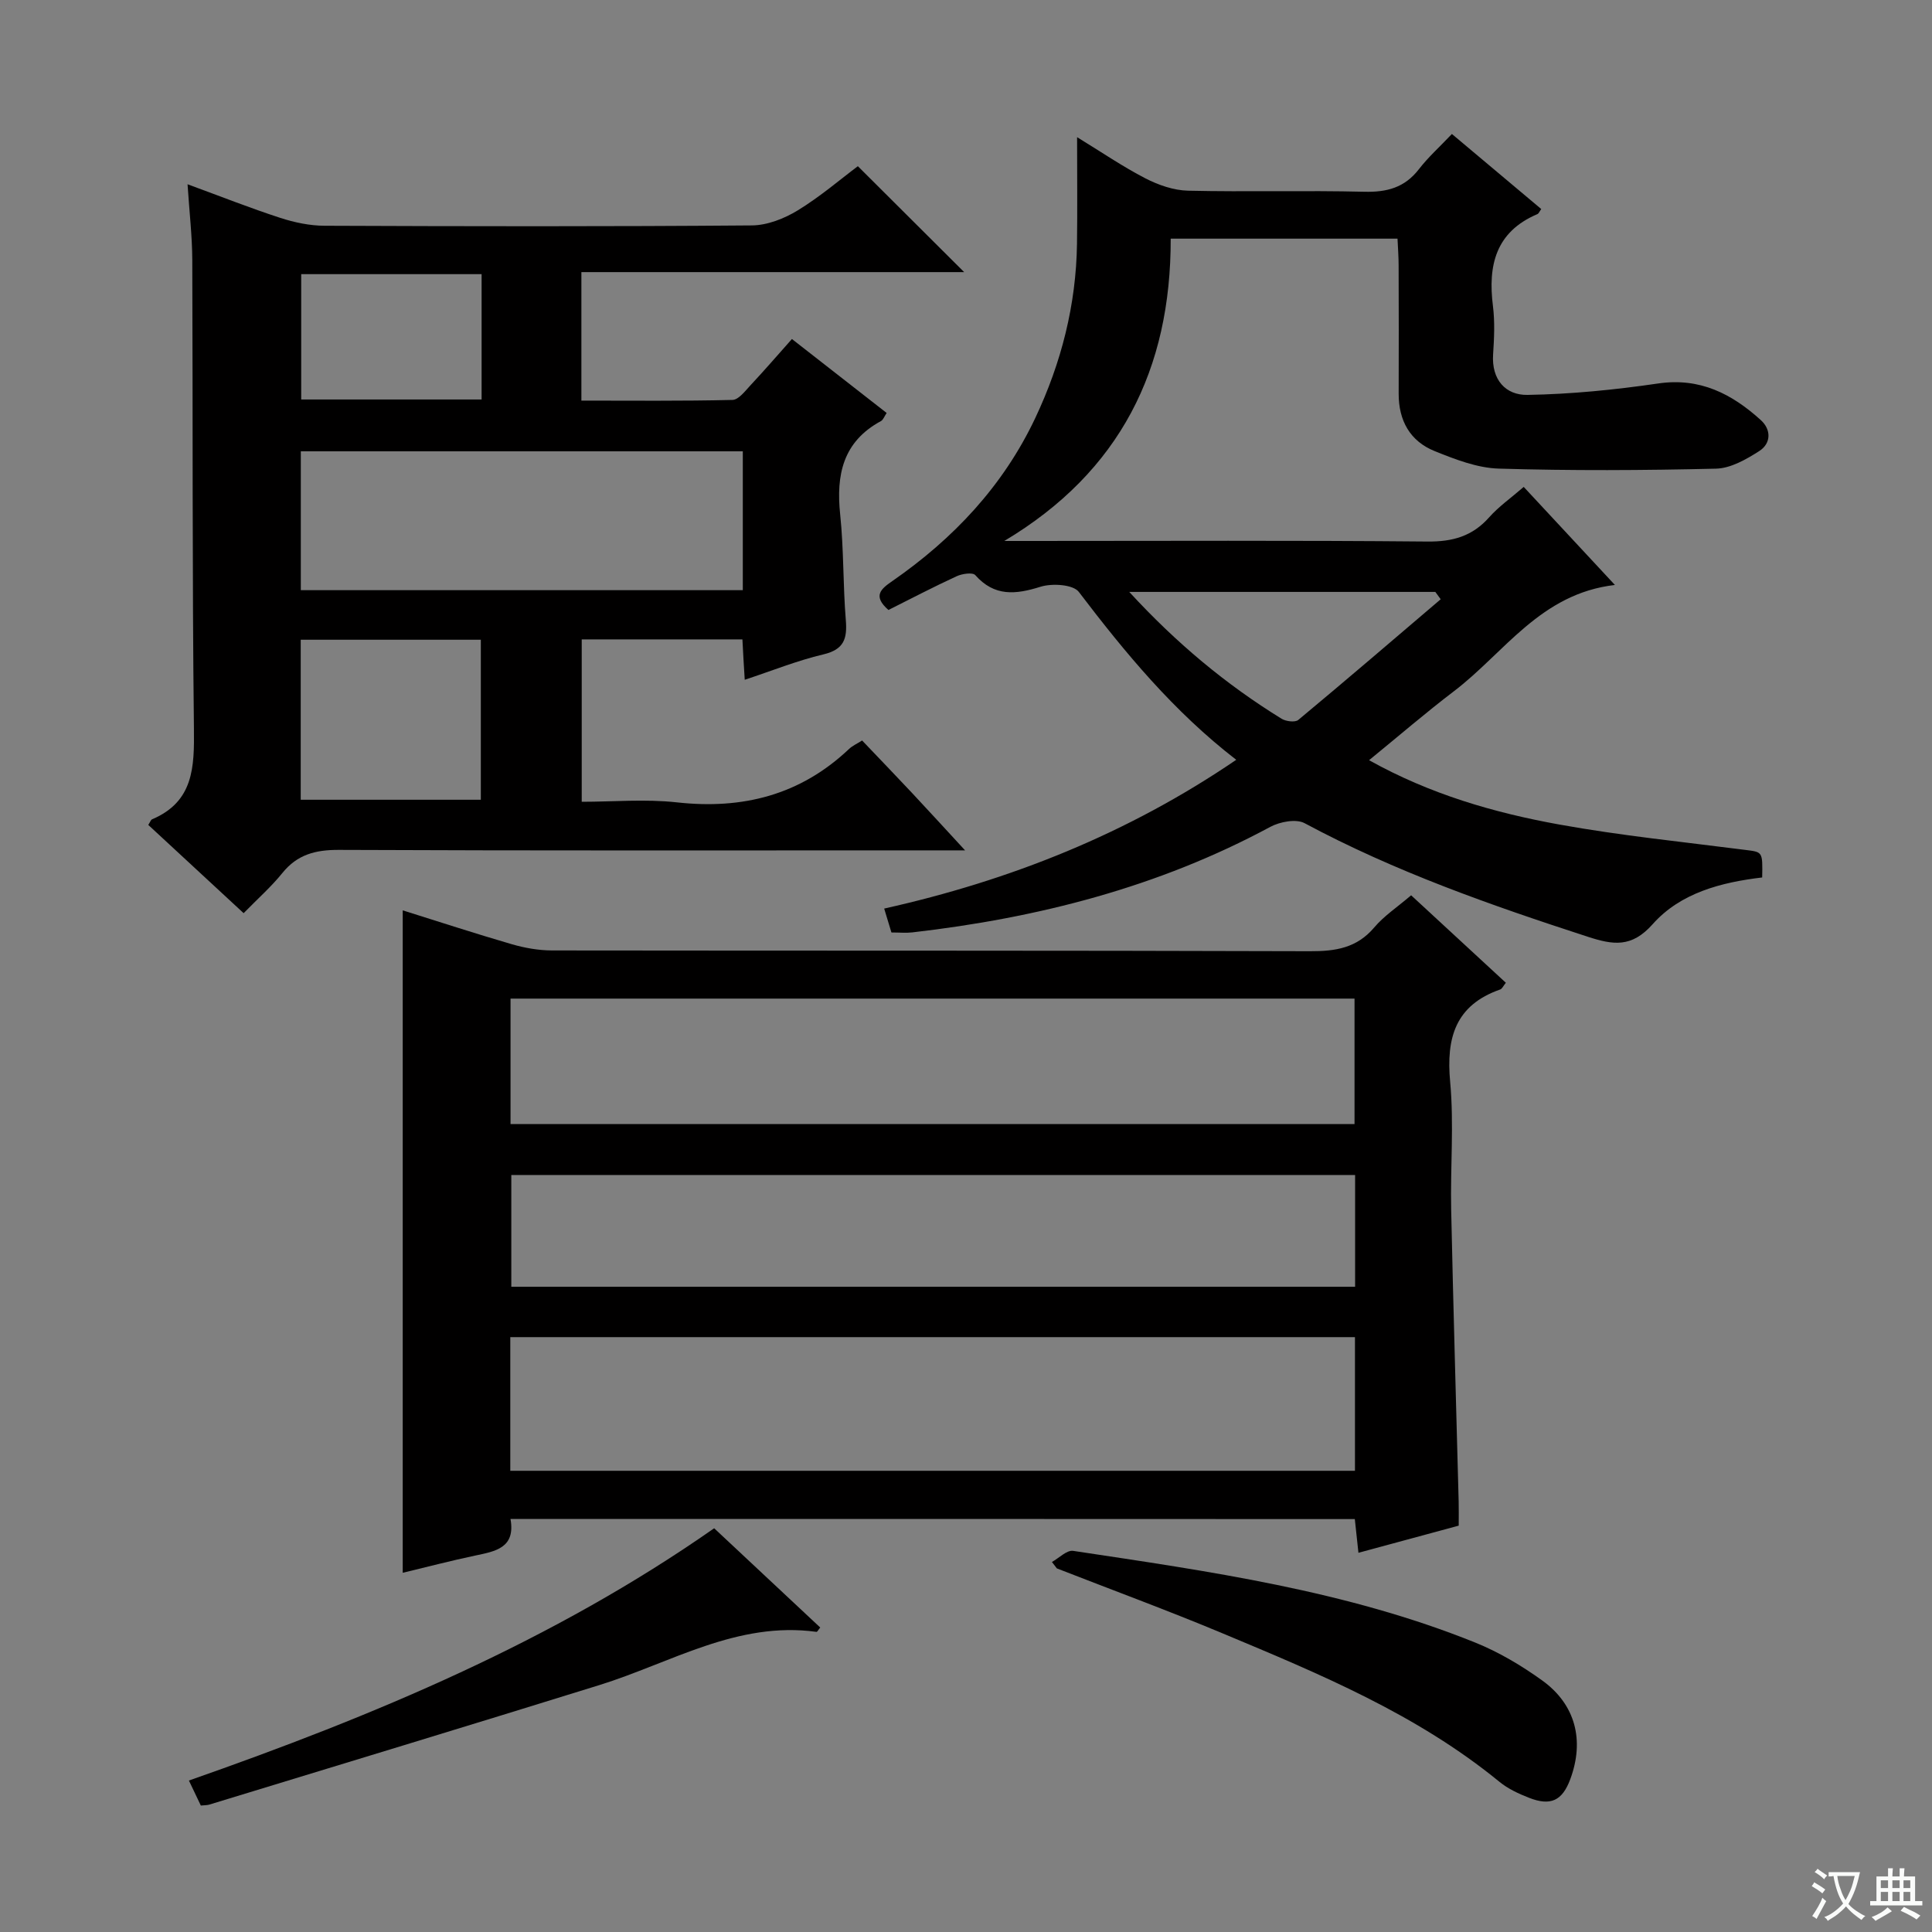
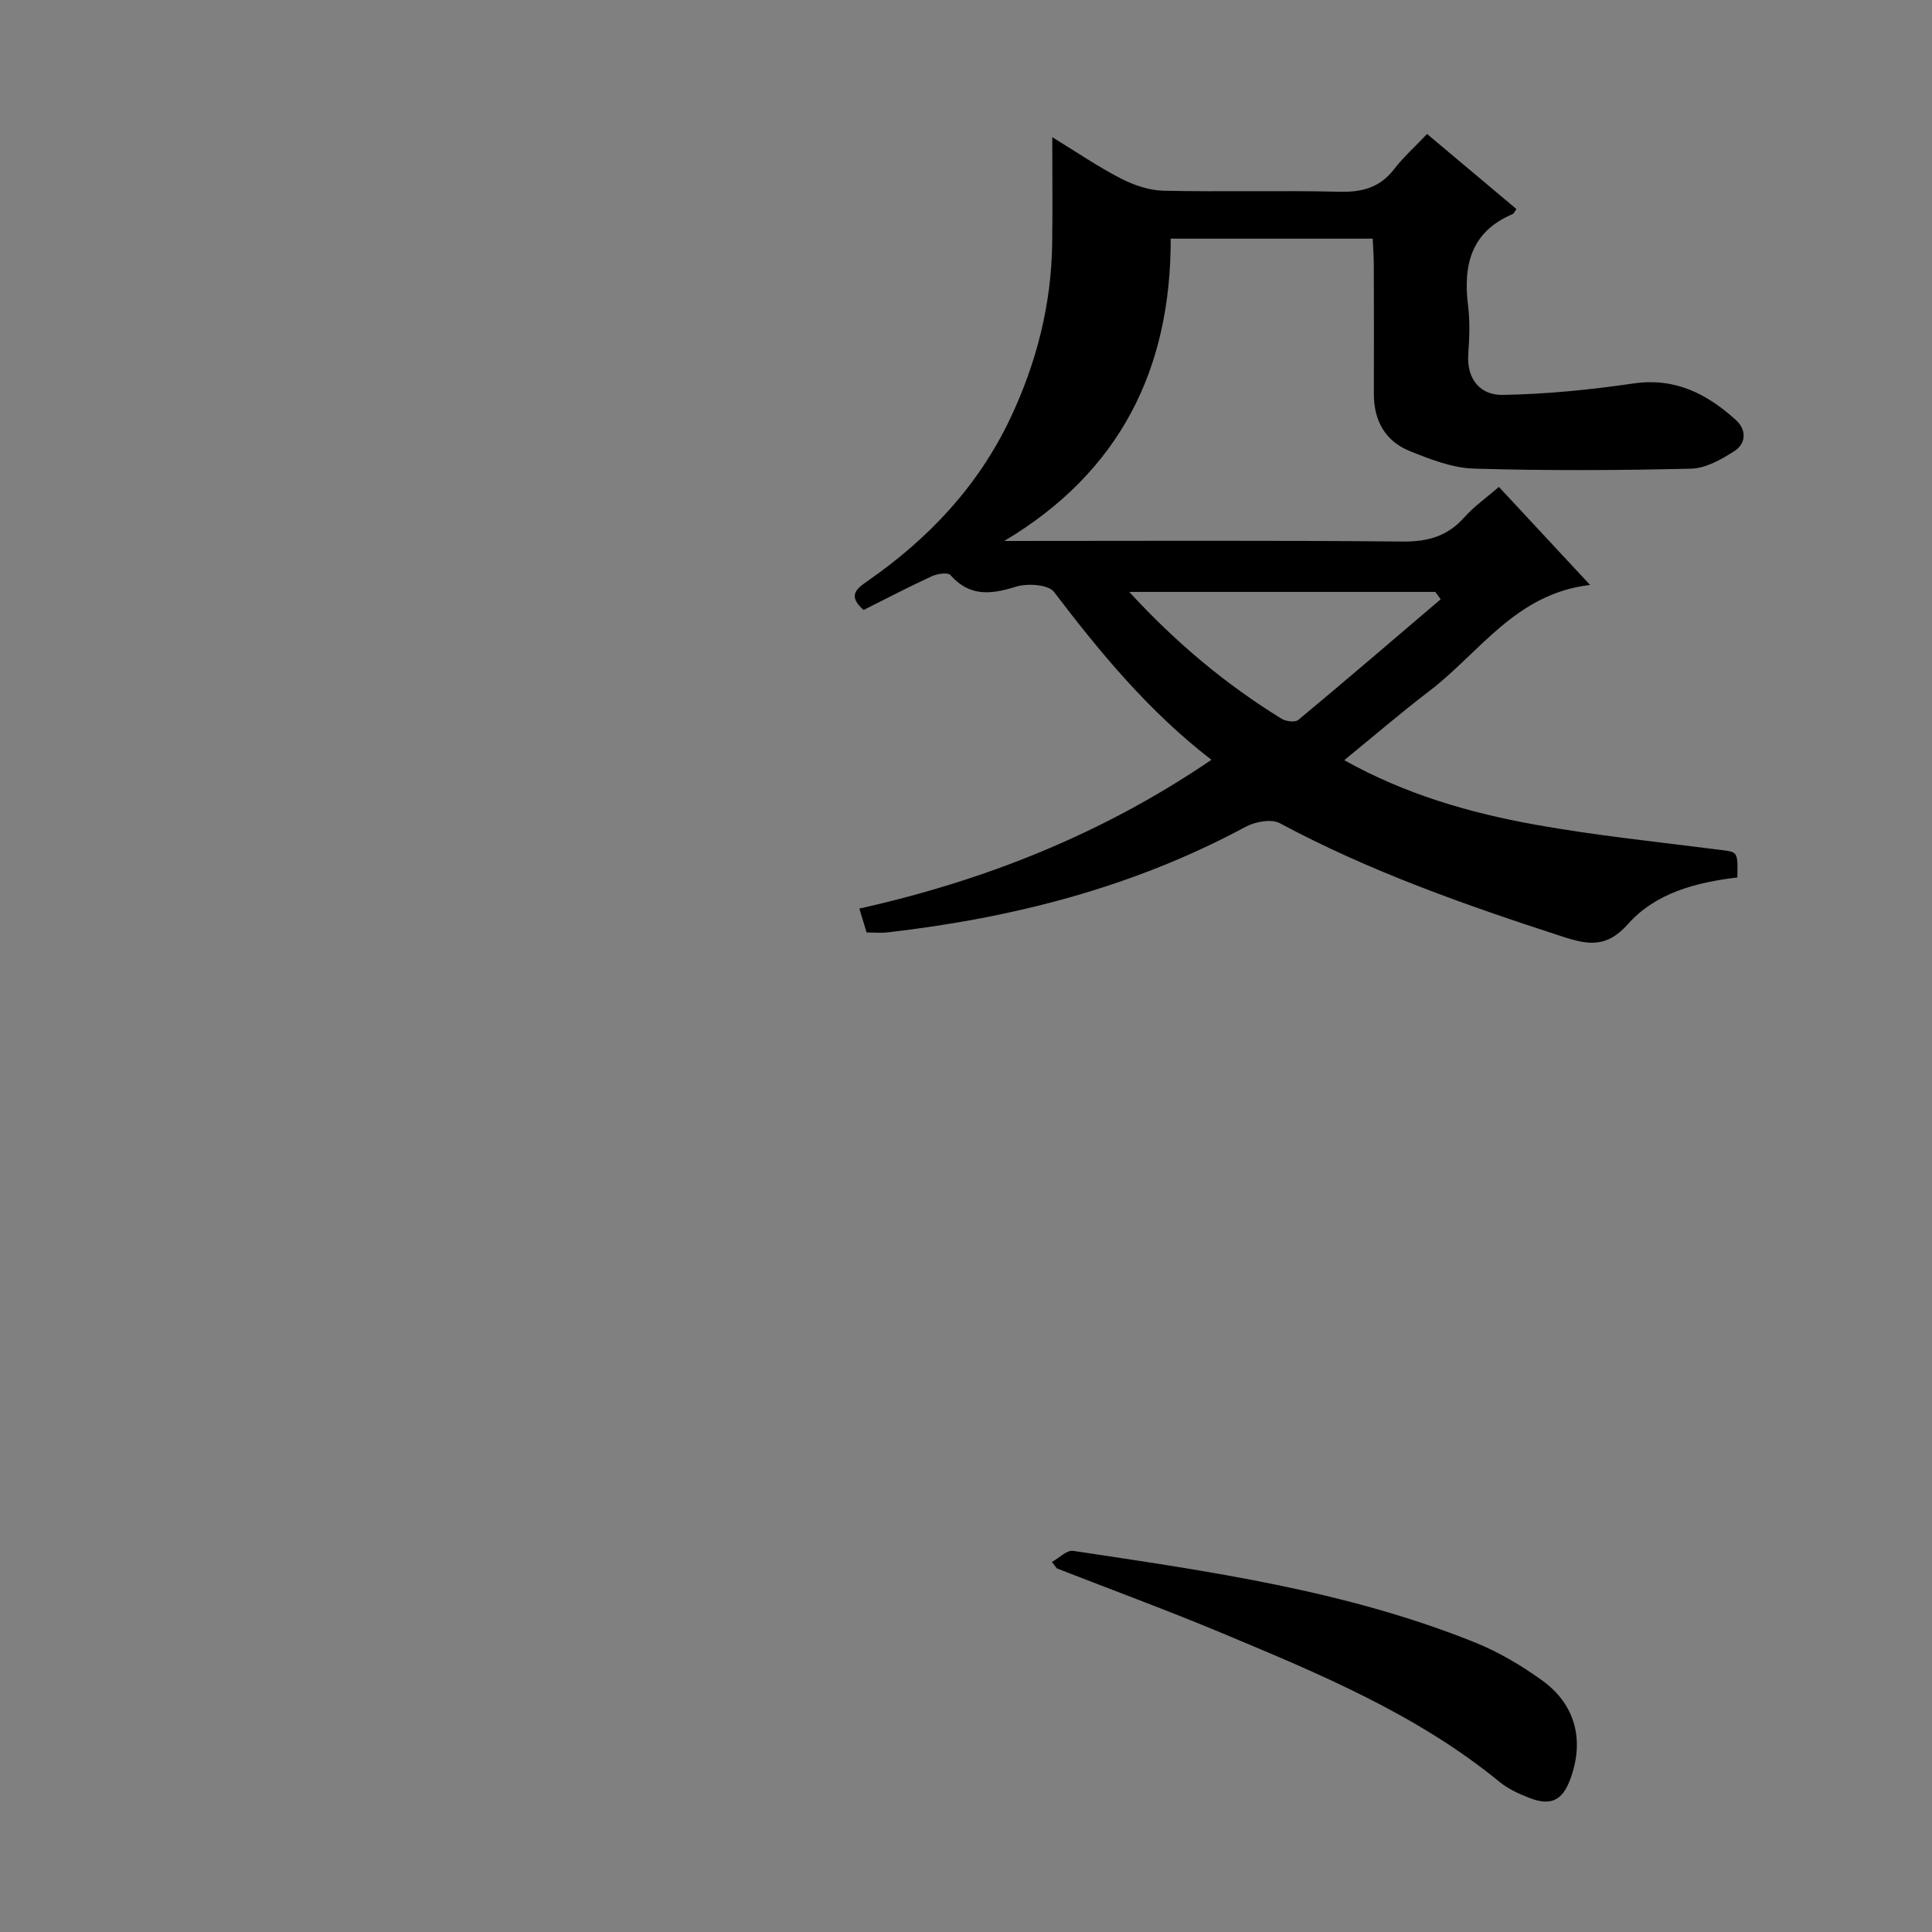
<svg xmlns="http://www.w3.org/2000/svg" enable-background="new 0 0 400 400" viewBox="0 0 400 400">
  <rect x="0" y="0" width="400" height="400" fill="#808080" stroke="none" />
-   <path d="m377.9 391.2c-.2.3-.4.5-.6.8-.7-.6-1.4-1-2.2-1.5.2-.3.4-.5.5-.8.6.4 1.4.8 2.3 1.5zm-1.8 6.1c-.2-.2-.5-.4-.9-.6.4-.6.8-1.2 1.2-1.9s.7-1.3.9-1.9c.3.3.5.5.8.7-.7 1.3-1.4 2.6-2 3.7zm2.2-9c-.3.3-.5.5-.6.8-.6-.6-1.3-1.1-2-1.5.3-.3.5-.5.6-.7.6.5 1.3.9 2 1.4zm.3.2v-.9h2 4.5c-.3 1.3-.6 2.5-1 3.6s-.9 2.1-1.4 3c.4.5 1 1 1.6 1.4s1.2.8 1.9 1.1c-.3.2-.5.4-.8.8-.4-.3-1-.7-1.6-1.2s-1.2-1.1-1.6-1.6c-.5.6-1.1 1.1-1.7 1.6s-1.4.9-2.1 1.4c-.1-.3-.3-.5-.7-.8.6-.2 1.2-.5 1.9-1s1.4-1.1 2-1.8c-.5-.8-.9-1.6-1.2-2.5s-.6-2-.8-3.2c-.4.1-.7.1-1 .1zm2.5 2.7c.3 1 .7 1.7 1 2.2.3-.5.6-1.1 1-2s.6-1.9.9-3h-3.2-.4c.1.9.3 1.8.7 2.8z" fill="#fafbfa" />
-   <path d="m396.5 388.5v1.5 3.6h1.5v.9c-.4 0-1 0-1.7 0h-7.9c-.5 0-.9 0-1.2 0v-.9h1.3v-3.5c0-.7 0-1.2 0-1.6h2.4c0-.8 0-1.4 0-1.7h1c0 .3-.1.8-.1 1.7h1.5c0-.8 0-1.4 0-1.7h1c0 .3-.1.9-.1 1.7zm-8.2 9.2c-.2-.3-.5-.5-.8-.8.8-.3 1.4-.6 1.9-.9s1-.7 1.4-1.1c.3.3.6.5.9.8-1.6 1-2.8 1.6-3.4 2zm2.6-6.8v-1.6h-1.5v1.6zm0 2.7v-1.9h-1.5v1.9zm2.4-2.7v-1.6h-1.5v1.6zm0 2.7v-1.9h-1.5v1.9zm.2 2 .7-.8c.4.2.9.5 1.6.8s1.3.7 1.8 1c-.3.3-.5.5-.8.8-.4-.3-1.5-1-3.3-1.8zm2-4.7v-1.6h-1.4v1.6zm0 2.7v-1.9h-1.4v1.9z" fill="#fafbfa" />
  <g fill="#010000">
-     <path d="m105.69 314.48c1.08 6.02-3.12 6.7-7.33 7.59-5.02 1.06-9.99 2.36-14.98 3.56 0-45.71 0-91.1 0-137.15 7.53 2.36 15.02 4.81 22.58 7.01 2.67.77 5.52 1.28 8.29 1.29 52.32.07 104.64-.01 156.96.16 5.3.02 9.7-.66 13.31-4.92 2.01-2.38 4.72-4.17 7.64-6.66 6.54 6.04 13.06 12.06 19.61 18.11-.54.67-.78 1.26-1.17 1.39-9.28 3.25-11.21 10.01-10.36 19.14.81 8.76.02 17.65.21 26.48.43 20.12 1.03 40.25 1.55 60.37.04 1.49.01 2.98.01 5.02-6.79 1.84-13.59 3.68-20.76 5.62-.27-2.55-.5-4.62-.75-6.98-58.26-.03-116.32-.03-174.81-.03zm-.04-9.97h174.88c0-9.37 0-18.43 0-27.67-58.43 0-116.58 0-174.88 0zm.05-71.78h174.74c0-8.8 0-17.32 0-25.98-58.41 0-116.43 0-174.74 0zm174.86 10.54c-58.56 0-116.52 0-174.7 0v23.14h174.7c0-7.87 0-15.3 0-23.14z" />
-     <path d="m153.71 132.38c-11.35 0-22.13 0-33.27 0v33.62c6.51 0 13.17-.6 19.69.12 13.63 1.51 25.57-1.51 35.65-11.05.71-.67 1.66-1.09 2.71-1.76 3.45 3.62 6.89 7.19 10.28 10.8 3.4 3.63 6.75 7.3 11.04 11.95-2.77 0-4.47 0-6.17 0-41.16 0-82.31.08-123.47-.1-4.85-.02-8.62.95-11.72 4.8-2.29 2.84-5.06 5.28-8.01 8.3-6.73-6.23-13.26-12.27-19.74-18.27.41-.63.53-1.05.78-1.16 8.64-3.66 8.76-10.82 8.67-18.83-.37-32.32-.21-64.65-.34-96.97-.02-4.94-.6-9.88-.98-15.68 6.85 2.51 12.96 4.93 19.2 6.96 2.93.95 6.1 1.62 9.17 1.63 29.49.12 58.98.17 88.48-.07 3.19-.03 6.7-1.41 9.48-3.11 4.65-2.84 8.83-6.44 12.45-9.15 7.46 7.43 14.59 14.53 22.01 21.93-26.28 0-52.63 0-79.25 0v26.6c10.44 0 20.86.11 31.28-.14 1.27-.03 2.61-1.83 3.71-3.01 2.82-3.01 5.52-6.14 8.6-9.6 6.67 5.21 13.05 10.19 19.61 15.31-.47.69-.7 1.42-1.18 1.68-7.87 4.26-9.31 11.11-8.44 19.34.76 7.26.57 14.62 1.17 21.9.31 3.84-.39 6.05-4.63 7.06-5.43 1.28-10.67 3.4-16.3 5.26-.2-3.03-.33-5.49-.48-8.36zm.08-38.94c-30.82 0-61.17 0-91.51 0v28.75h91.51c0-9.71 0-19.01 0-28.75zm-91.53 72.14h37.29c0-11.3 0-22.17 0-33.13-12.6 0-24.82 0-37.29 0zm.1-108.82v25.95h37.35c0-8.72 0-17.16 0-25.95-12.54 0-24.94 0-37.35 0z" />
-     <path d="m289.34 49.41c-15.73 0-31 0-46.96 0 .06 26.94-10.41 48.24-34.45 62.59h5.14c27.49 0 54.99-.14 82.48.12 5.23.05 9.29-1.1 12.77-5.02 1.97-2.22 4.47-3.97 7.15-6.29 6.1 6.55 12.13 13.04 18.88 20.3-15.42 1.79-22.87 14.03-33.29 21.97-5.91 4.5-11.54 9.36-17.61 14.31 12.61 7.04 25.84 10.87 39.39 13.32 12.73 2.3 25.64 3.6 38.48 5.25 3.61.46 3.63.3 3.52 5.71-8.44 1-16.91 3.17-22.68 9.68-4.36 4.91-8.19 4.29-13.41 2.6-20.08-6.53-39.96-13.49-58.65-23.52-1.76-.94-5.11-.3-7.09.76-23.18 12.5-48.14 18.86-74.1 21.85-1.31.15-2.66.02-4.35.02-.43-1.43-.89-2.95-1.5-4.95 26.02-5.81 50.37-15.46 72.89-30.8-12.98-10.02-23-22.16-32.59-34.76-1.18-1.55-5.55-1.82-7.93-1.07-5.16 1.62-9.54 2.07-13.51-2.41-.54-.61-2.72-.29-3.85.23-4.82 2.22-9.52 4.68-14.13 6.99-3.35-2.94-1.52-4.37.8-5.98 12.67-8.79 22.96-19.7 29.61-33.78 5.39-11.42 8.45-23.41 8.63-36.06.1-7.05.02-14.1.02-22.07 5.14 3.15 9.5 6.13 14.15 8.53 2.68 1.38 5.84 2.48 8.81 2.55 12.16.28 24.33-.08 36.49.22 4.69.12 8.36-.85 11.31-4.66 1.92-2.49 4.3-4.62 6.84-7.3 6.39 5.36 12.45 10.45 18.5 15.54-.39.54-.53.94-.8 1.05-8.64 3.67-10.27 10.61-9.2 19.05.41 3.28.25 6.67.03 9.99-.35 5.24 2.59 8.47 7.12 8.39 9.04-.15 18.12-1.06 27.09-2.37 8.63-1.26 15.23 2.17 21.2 7.57 2.21 1.99 2.17 4.86-.34 6.45-2.68 1.71-5.89 3.55-8.91 3.62-14.99.36-30 .44-44.98-.01-4.47-.13-9.02-1.91-13.27-3.62-5.12-2.06-7.48-6.34-7.46-11.9.03-8.83.02-17.66-.01-26.49 0-1.82-.14-3.61-.23-5.6zm8.94 74.66c-.37-.51-.74-1.02-1.11-1.52-20.85 0-41.71 0-63.37 0 9.76 10.62 20.04 19.17 31.54 26.26.9.55 2.79.79 3.45.25 9.91-8.24 19.68-16.63 29.49-24.99z" />
+     <path d="m289.34 49.41c-15.73 0-31 0-46.96 0 .06 26.94-10.41 48.24-34.45 62.59c27.49 0 54.99-.14 82.48.12 5.23.05 9.29-1.1 12.77-5.02 1.97-2.22 4.47-3.97 7.15-6.29 6.1 6.55 12.13 13.04 18.88 20.3-15.42 1.79-22.87 14.03-33.29 21.97-5.91 4.5-11.54 9.36-17.61 14.31 12.61 7.04 25.84 10.87 39.39 13.32 12.73 2.3 25.64 3.6 38.48 5.25 3.61.46 3.63.3 3.52 5.71-8.44 1-16.91 3.17-22.68 9.68-4.36 4.91-8.19 4.29-13.41 2.6-20.08-6.53-39.96-13.49-58.65-23.52-1.76-.94-5.11-.3-7.09.76-23.18 12.5-48.14 18.86-74.1 21.85-1.31.15-2.66.02-4.35.02-.43-1.43-.89-2.95-1.5-4.95 26.02-5.81 50.37-15.46 72.89-30.8-12.98-10.02-23-22.16-32.59-34.76-1.18-1.55-5.55-1.82-7.93-1.07-5.16 1.62-9.54 2.07-13.51-2.41-.54-.61-2.72-.29-3.85.23-4.82 2.22-9.52 4.68-14.13 6.99-3.35-2.94-1.52-4.37.8-5.98 12.67-8.79 22.96-19.7 29.61-33.78 5.39-11.42 8.45-23.41 8.63-36.06.1-7.05.02-14.1.02-22.07 5.14 3.15 9.5 6.13 14.15 8.53 2.68 1.38 5.84 2.48 8.81 2.55 12.16.28 24.33-.08 36.49.22 4.69.12 8.36-.85 11.31-4.66 1.92-2.49 4.3-4.62 6.84-7.3 6.39 5.36 12.45 10.45 18.5 15.54-.39.54-.53.94-.8 1.05-8.64 3.67-10.27 10.61-9.2 19.05.41 3.28.25 6.67.03 9.99-.35 5.24 2.59 8.47 7.12 8.39 9.04-.15 18.12-1.06 27.09-2.37 8.63-1.26 15.23 2.17 21.2 7.57 2.21 1.99 2.17 4.86-.34 6.45-2.68 1.71-5.89 3.55-8.91 3.62-14.99.36-30 .44-44.98-.01-4.47-.13-9.02-1.91-13.27-3.62-5.12-2.06-7.48-6.34-7.46-11.9.03-8.83.02-17.66-.01-26.49 0-1.82-.14-3.61-.23-5.6zm8.94 74.66c-.37-.51-.74-1.02-1.11-1.52-20.85 0-41.71 0-63.37 0 9.76 10.62 20.04 19.17 31.54 26.26.9.55 2.79.79 3.45.25 9.91-8.24 19.68-16.63 29.49-24.99z" />
    <path d="m217.79 323.39c1.47-.81 3.08-2.5 4.4-2.3 28.22 4.25 56.54 8.22 83.25 18.99 4.88 1.97 9.56 4.75 13.84 7.83 6.94 4.99 8.8 12.45 5.83 20.45-1.65 4.45-4.05 5.62-8.55 3.85-2.14-.84-4.34-1.85-6.1-3.29-17.11-14.01-37.24-22.35-57.33-30.75-11.33-4.74-22.87-8.98-34.32-13.45-.33-.43-.67-.88-1.02-1.33z" />
-     <path d="m41.58 373.82c-.75-1.58-1.51-3.18-2.47-5.18 38.32-13.42 75.31-28.84 108.75-52.23 7.45 6.97 14.71 13.76 21.96 20.55-.38.45-.61.92-.77.9-16.44-2.26-30.17 6.42-44.93 11.01-26.9 8.36-53.87 16.53-80.81 24.76-.44.13-.94.11-1.73.19z" />
  </g>
</svg>